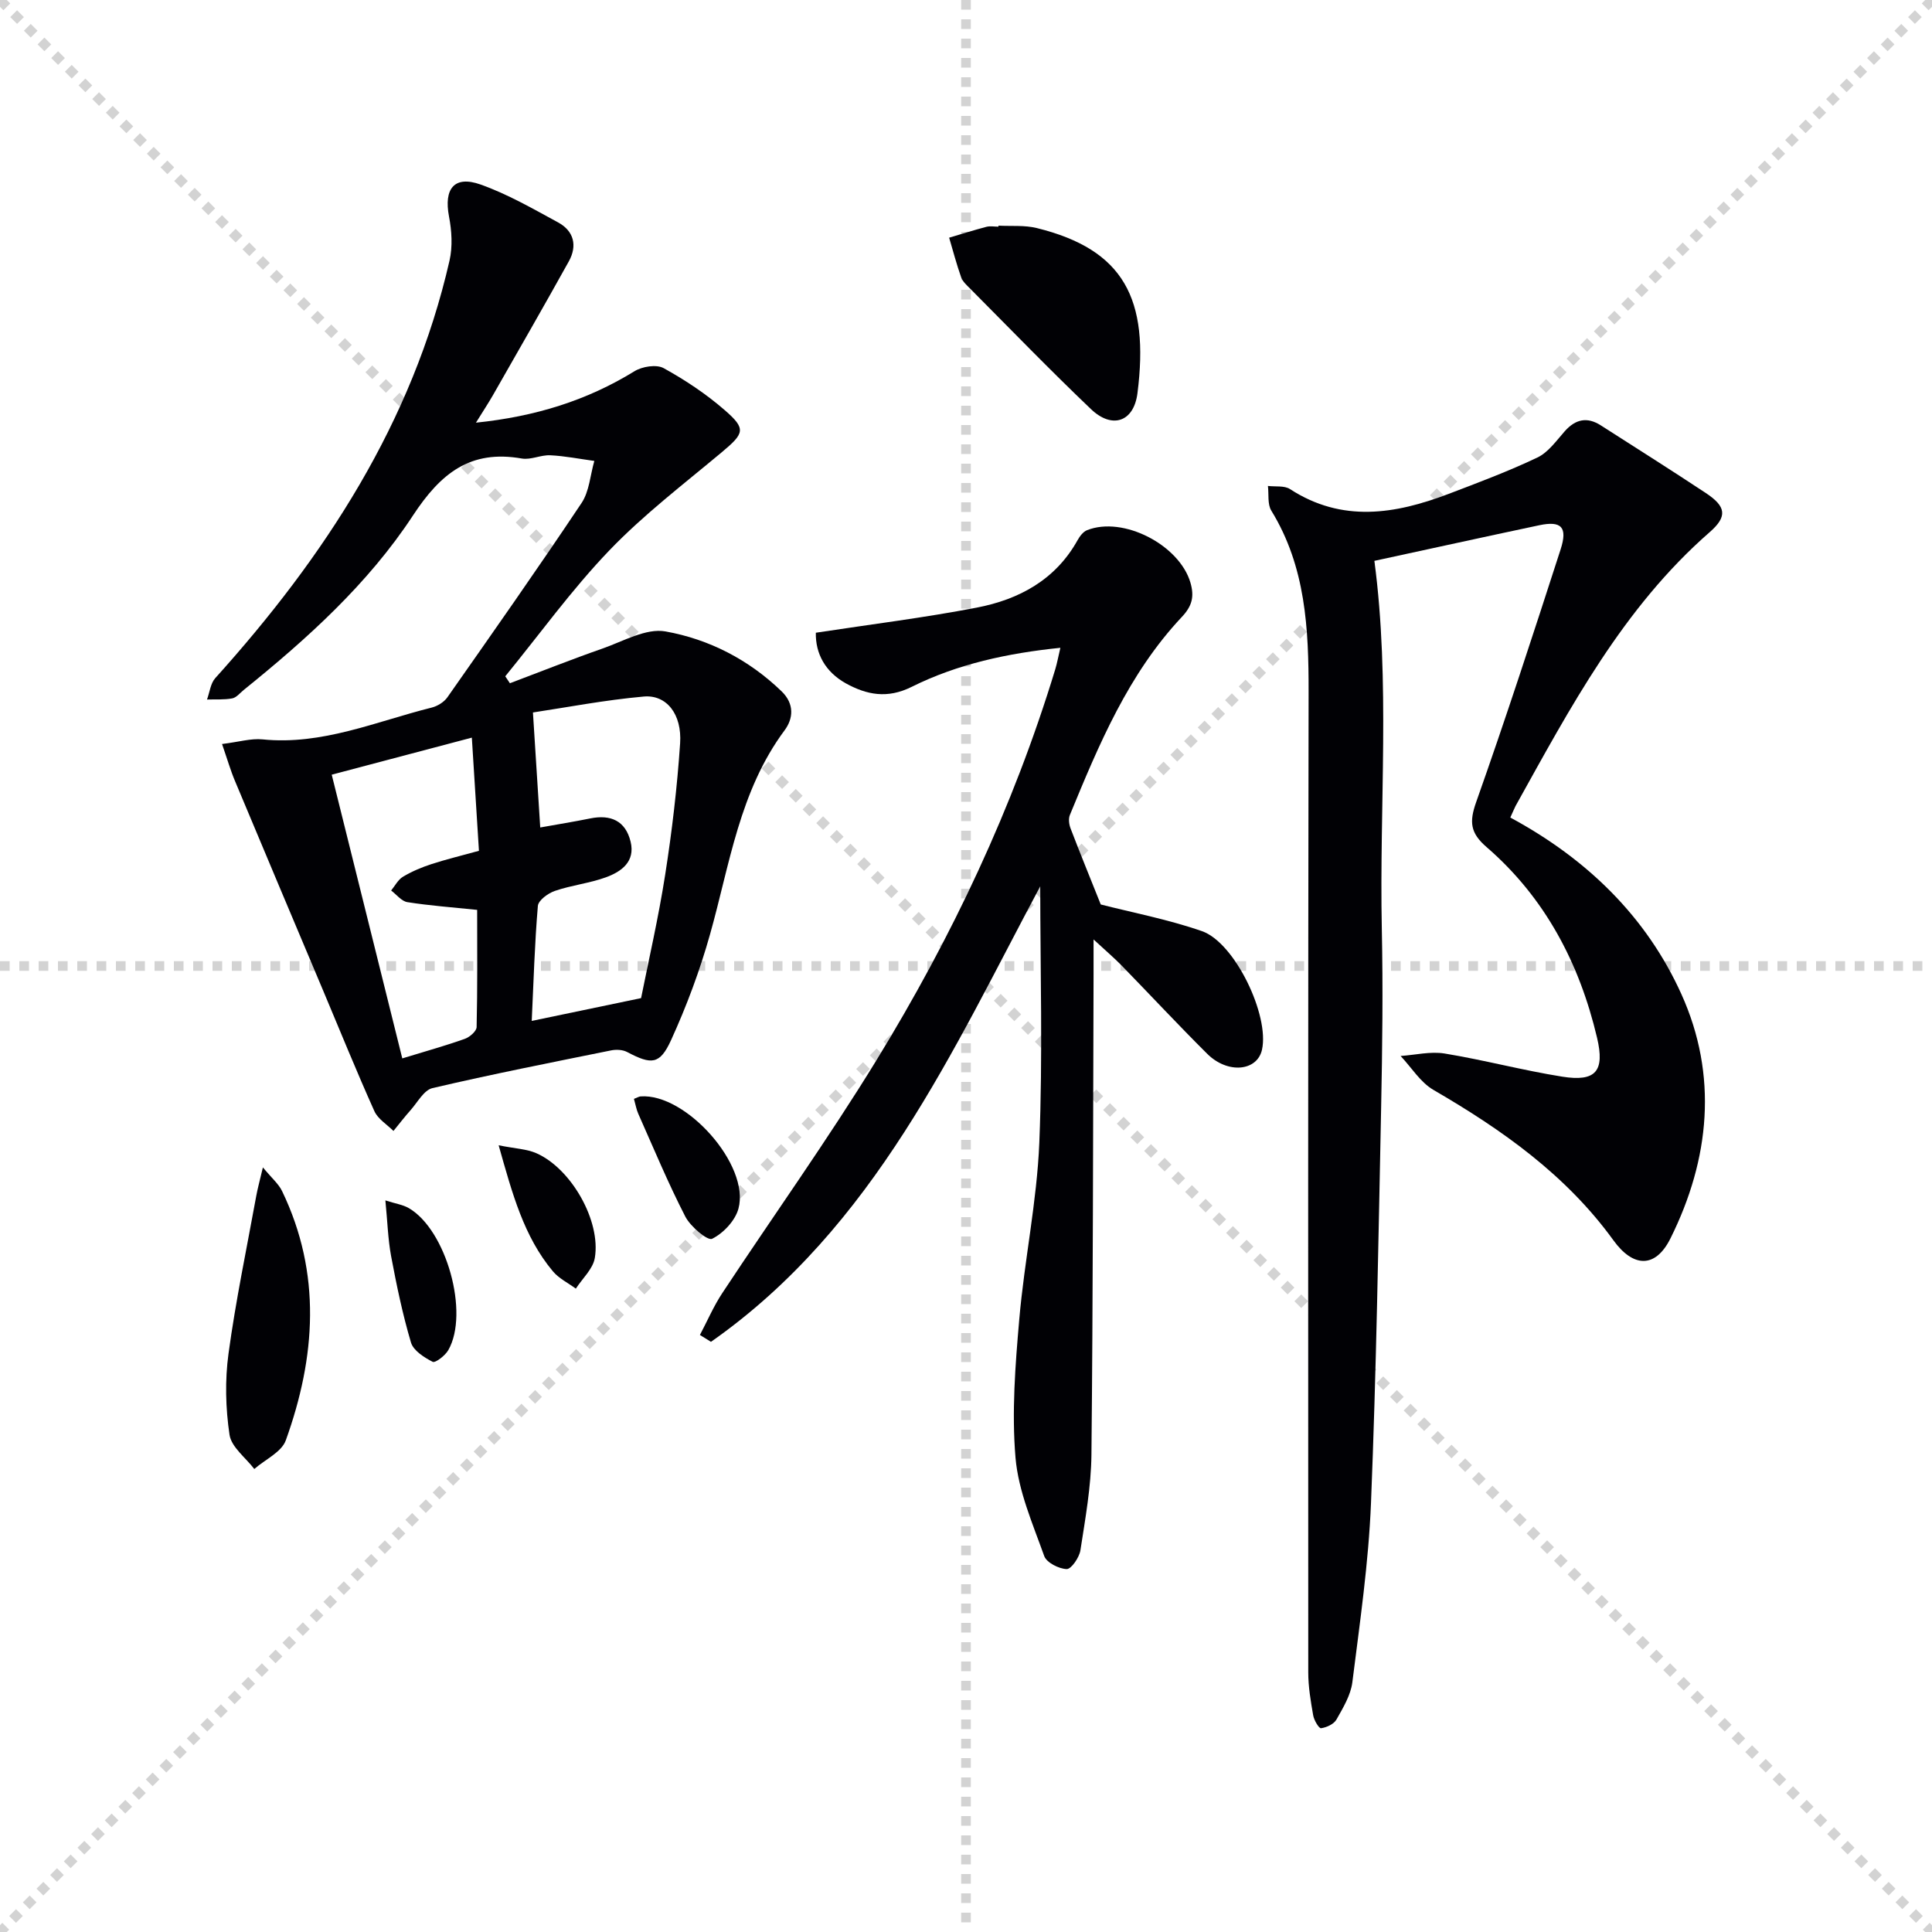
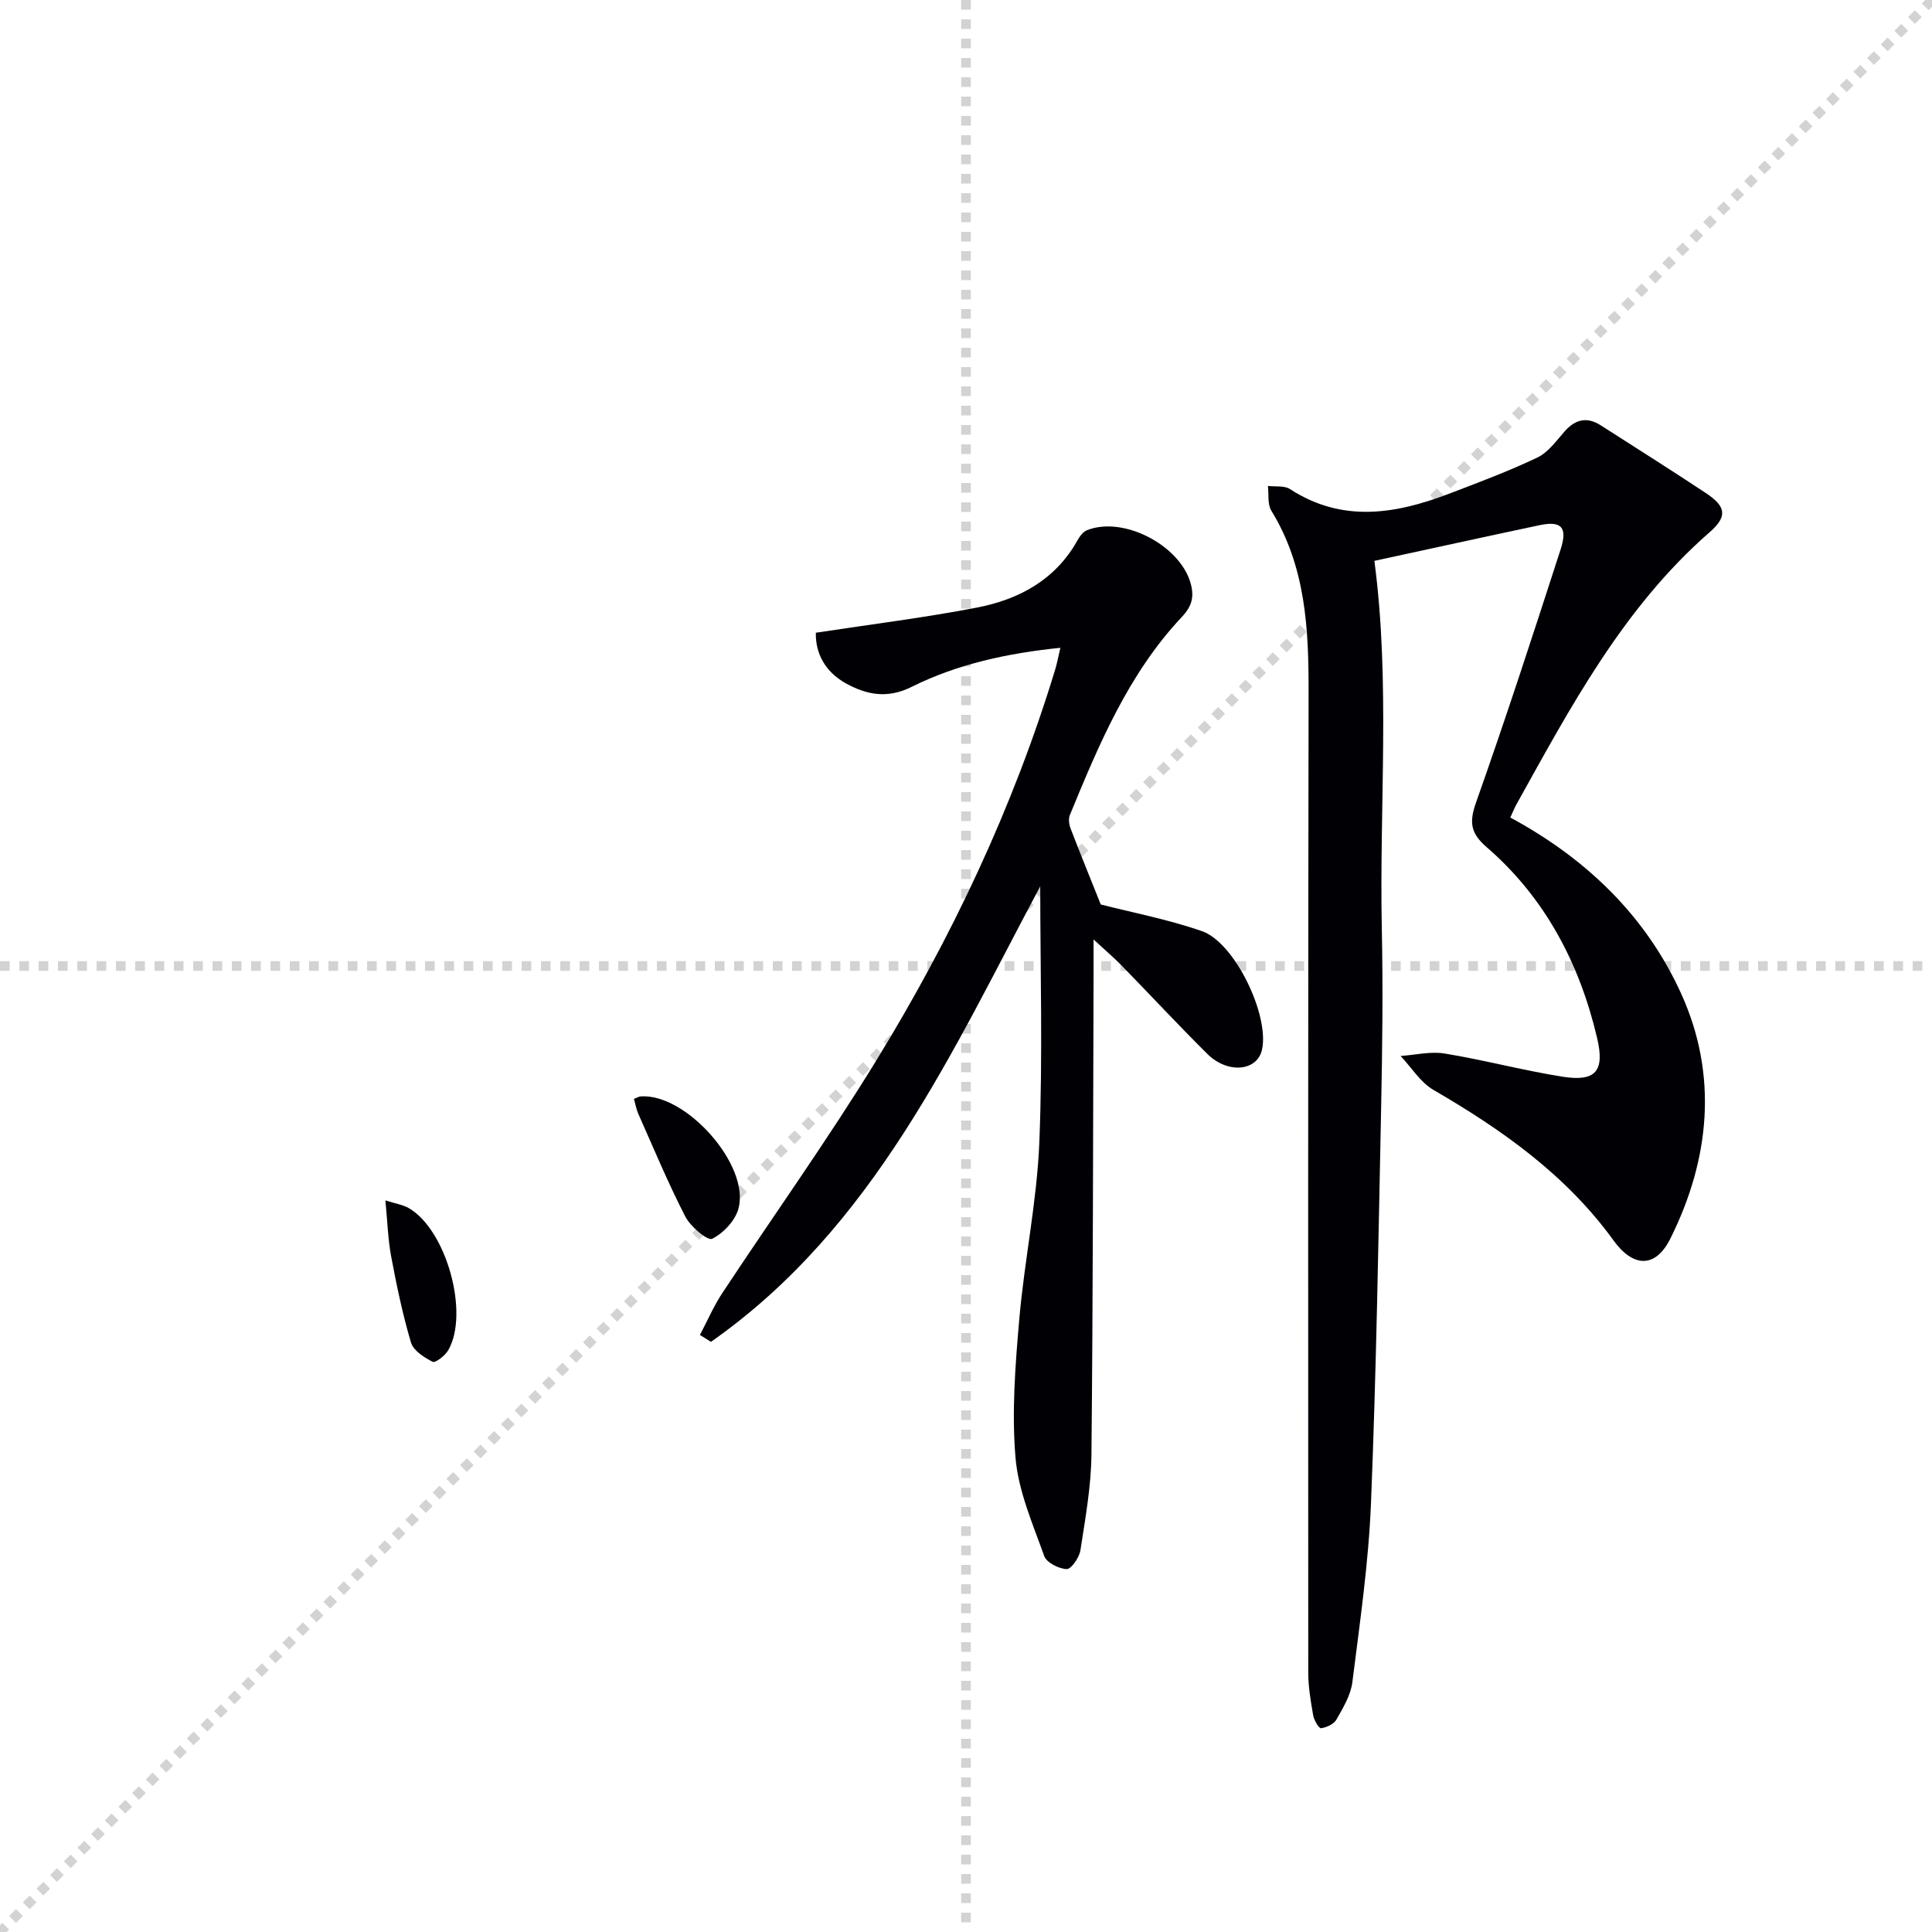
<svg xmlns="http://www.w3.org/2000/svg" enable-background="new 0 0 400 400" viewBox="0 0 400 400">
  <g stroke="lightgray" stroke-dasharray="1,1" stroke-width="1" transform="scale(2, 2)">
-     <line x1="0" y1="0" x2="200" y2="200" />
    <line x1="200" y1="0" x2="0" y2="200" />
    <line x1="100" y1="0" x2="100" y2="200" />
    <line x1="0" y1="100" x2="200" y2="100" />
  </g>
  <g fill="#010105">
    <path d="m312.69 169.26c15.89 8.57 28.19 20.55 35.42 36.56 7.61 16.83 5.9 34.16-2.24 50.54-3.14 6.33-7.76 6.06-11.83.43-9.79-13.52-23.02-22.87-37.25-31.13-2.72-1.58-4.56-4.65-6.81-7.03 3.05-.21 6.19-.99 9.12-.51 8.16 1.34 16.18 3.49 24.34 4.79 6.97 1.11 8.85-1.14 7.21-8.07-3.65-15.43-10.77-28.99-22.87-39.46-3.38-2.92-3.61-5.2-2.16-9.3 6.14-17.34 11.83-34.83 17.49-52.34 1.49-4.62.14-5.95-4.39-5-11.49 2.43-22.96 4.96-34.17 7.38 3.32 24.97 1.01 50.62 1.54 76.2.26 12.32.11 24.66-.14 36.99-.56 27.29-1 54.59-2.1 81.86-.5 12.41-2.31 24.77-3.86 37.12-.34 2.68-1.91 5.28-3.29 7.72-.53.95-2.04 1.64-3.19 1.8-.44.06-1.46-1.66-1.63-2.67-.51-2.93-1.02-5.91-1.02-8.87-.03-67.66-.04-135.32.07-202.98.02-13.1-.58-25.95-7.72-37.57-.82-1.34-.49-3.39-.7-5.11 1.54.19 3.4-.11 4.57.65 10.79 7 21.78 5.2 32.83 1 6.19-2.36 12.41-4.69 18.38-7.53 2.25-1.07 3.93-3.47 5.67-5.44 2.24-2.53 4.66-3.03 7.49-1.21 7.26 4.65 14.55 9.25 21.73 14 4.18 2.77 4.53 4.84.79 8.1-17.97 15.69-28.87 36.34-40.2 56.71-.28.56-.52 1.17-1.08 2.37z" />
-     <path d="m45.97 154.04c3.51-.43 6-1.2 8.38-.96 12.35 1.25 23.49-3.7 35.02-6.58 1.2-.3 2.55-1.13 3.25-2.12 9.36-13.34 18.73-26.68 27.78-40.23 1.62-2.42 1.8-5.79 2.65-8.72-3.04-.41-6.06-1.02-9.11-1.17-1.96-.1-4.04 1-5.91.67-10.68-1.87-16.79 3.05-22.56 11.84-9.26 14.1-21.86 25.47-35 36.07-.78.63-1.51 1.58-2.38 1.75-1.7.32-3.48.18-5.23.24.55-1.49.72-3.33 1.7-4.42 22.69-25.18 40.83-52.9 48.51-86.46.66-2.9.46-6.18-.11-9.14-1.09-5.74 1.09-8.54 6.53-6.61 5.58 1.98 10.82 5 16.06 7.85 3.27 1.78 4.02 4.81 2.22 8.06-5.15 9.27-10.44 18.47-15.7 27.69-.97 1.69-2.05 3.32-3.53 5.71 12.27-1.27 22.94-4.57 32.82-10.65 1.6-.99 4.55-1.46 6.04-.64 4.46 2.46 8.79 5.34 12.63 8.68 4.52 3.92 4.09 4.81-.64 8.77-7.89 6.6-16.15 12.9-23.24 20.29-7.78 8.11-14.41 17.33-21.54 26.06l.96 1.44c6.39-2.41 12.74-4.94 19.18-7.19 4.29-1.5 9.02-4.26 13.03-3.54 9.01 1.61 17.25 5.84 24.04 12.4 2.73 2.64 2.38 5.7.63 8.06-9.37 12.6-11.36 27.78-15.45 42.27-2.1 7.47-4.84 14.82-8.06 21.88-2.34 5.13-4.07 5.12-9.12 2.46-.91-.48-2.24-.54-3.28-.33-12.36 2.5-24.73 4.94-37 7.81-1.77.41-3.09 2.94-4.53 4.56-1.24 1.39-2.37 2.87-3.55 4.31-1.35-1.35-3.22-2.47-3.95-4.1-3.67-8.17-7.04-16.48-10.51-24.73-6.11-14.51-12.24-29-18.31-43.53-.95-2.23-1.62-4.58-2.72-7.75zm86.76 52.61c1.54-7.73 3.59-16.59 4.99-25.56 1.41-9 2.48-18.09 3.09-27.18.41-6.03-2.8-10.11-7.51-9.7-8.09.72-16.11 2.27-22.96 3.3.57 8.95 1.04 16.43 1.51 23.81 3.6-.65 6.99-1.19 10.34-1.87 4.25-.87 7.32.49 8.37 4.81 1 4.13-1.9 6.21-5.12 7.38-3.41 1.24-7.12 1.63-10.55 2.81-1.42.48-3.43 1.95-3.53 3.11-.66 7.74-.88 15.52-1.27 23.81 7.6-1.59 14.71-3.07 22.64-4.72zm-64.05-46.26c4.96 19.96 9.74 39.17 14.61 58.74 5.1-1.56 9.08-2.67 12.95-4.05 1.01-.36 2.42-1.58 2.44-2.44.19-8.1.11-16.21.11-24.26-5.23-.54-9.87-.88-14.44-1.6-1.22-.19-2.25-1.57-3.37-2.41.8-.97 1.43-2.24 2.45-2.85 1.82-1.09 3.83-1.94 5.85-2.6 3.1-1.01 6.27-1.77 9.88-2.77-.49-7.83-.96-15.34-1.47-23.43-9.98 2.64-19.05 5.04-29.01 7.67z" />
    <path d="m168.91 131c11.39-1.74 22.43-3.1 33.32-5.2 8.73-1.68 16.29-5.74 20.87-13.96.45-.81 1.15-1.75 1.96-2.07 7.52-2.99 19.15 3.09 21.41 10.87.85 2.93.31 4.87-1.8 7.11-11.04 11.75-17.15 26.37-23.17 41-.32.79-.17 1.95.16 2.79 1.98 5.17 4.07 10.29 6.24 15.72 6.33 1.63 13.81 3.05 20.94 5.52 6.84 2.37 14.03 17.48 12.44 24.56-1 4.46-7.11 5.05-11.34.84-6.02-5.99-11.81-12.21-17.73-18.29-1.47-1.51-3.08-2.87-5.8-5.39 0 3.42.01 5.34 0 7.26-.11 33.15-.11 66.29-.44 99.44-.07 6.6-1.27 13.21-2.28 19.76-.23 1.49-1.89 3.92-2.84 3.9-1.63-.05-4.18-1.34-4.66-2.71-2.38-6.67-5.35-13.43-5.94-20.35-.8-9.47-.05-19.14.78-28.66 1.06-12.22 3.65-24.35 4.15-36.57.73-18 .19-36.06.19-53.07-18.04 33.74-34.31 70.58-68.17 94.31-.76-.47-1.53-.95-2.29-1.42 1.53-2.89 2.83-5.94 4.62-8.65 10.62-16.09 21.86-31.8 31.93-48.23 15.59-25.44 28.31-52.3 37.02-80.94.38-1.26.61-2.57 1.06-4.45-10.93 1.12-21.26 3.34-30.78 8.08-5.05 2.52-9.31 1.66-13.64-.72-4.26-2.38-6.3-6.16-6.21-10.48z" />
-     <path d="m206.72 46.72c2.66.14 5.41-.13 7.95.5 18.04 4.45 23.31 14.68 20.83 34.18-.76 6.01-5.28 7.45-9.61 3.32-8.54-8.14-16.74-16.63-25.06-24.99-.7-.7-1.53-1.45-1.84-2.34-.95-2.68-1.67-5.45-2.48-8.18 2.57-.76 5.13-1.57 7.72-2.25.78-.2 1.65-.03 2.49-.03 0-.07 0-.14 0-.21z" />
-     <path d="m54.43 241.7c1.88 2.27 3.26 3.42 3.97 4.9 8.22 17.06 6.97 34.39.77 51.61-.88 2.44-4.29 3.97-6.52 5.93-1.79-2.35-4.75-4.53-5.13-7.09-.82-5.5-.96-11.29-.21-16.8 1.49-10.95 3.77-21.79 5.75-32.67.26-1.45.66-2.88 1.37-5.88z" />
+     <path d="m206.72 46.72z" />
    <path d="m131.25 227.51c.75-.29 1.05-.49 1.37-.51 9.39-.7 22.7 14.23 20.27 23.23-.67 2.49-3.13 5.1-5.46 6.25-.92.46-4.48-2.53-5.55-4.61-3.56-6.92-6.55-14.13-9.72-21.25-.4-.88-.56-1.88-.91-3.11z" />
-     <path d="m103.24 237.12c3.47.7 5.83.76 7.83 1.65 7.2 3.18 13.38 14 12.08 21.68-.38 2.27-2.57 4.24-3.93 6.35-1.61-1.19-3.52-2.11-4.76-3.6-6.01-7.2-8.37-15.99-11.22-26.08z" />
    <path d="m79.79 248.53c2.14.69 3.64.89 4.85 1.6 7.77 4.5 12.58 21.72 8.17 29.41-.65 1.13-2.68 2.69-3.23 2.41-1.76-.9-3.99-2.32-4.49-3.99-1.74-5.86-2.99-11.89-4.12-17.91-.65-3.53-.75-7.17-1.18-11.52z" />
  </g>
</svg>